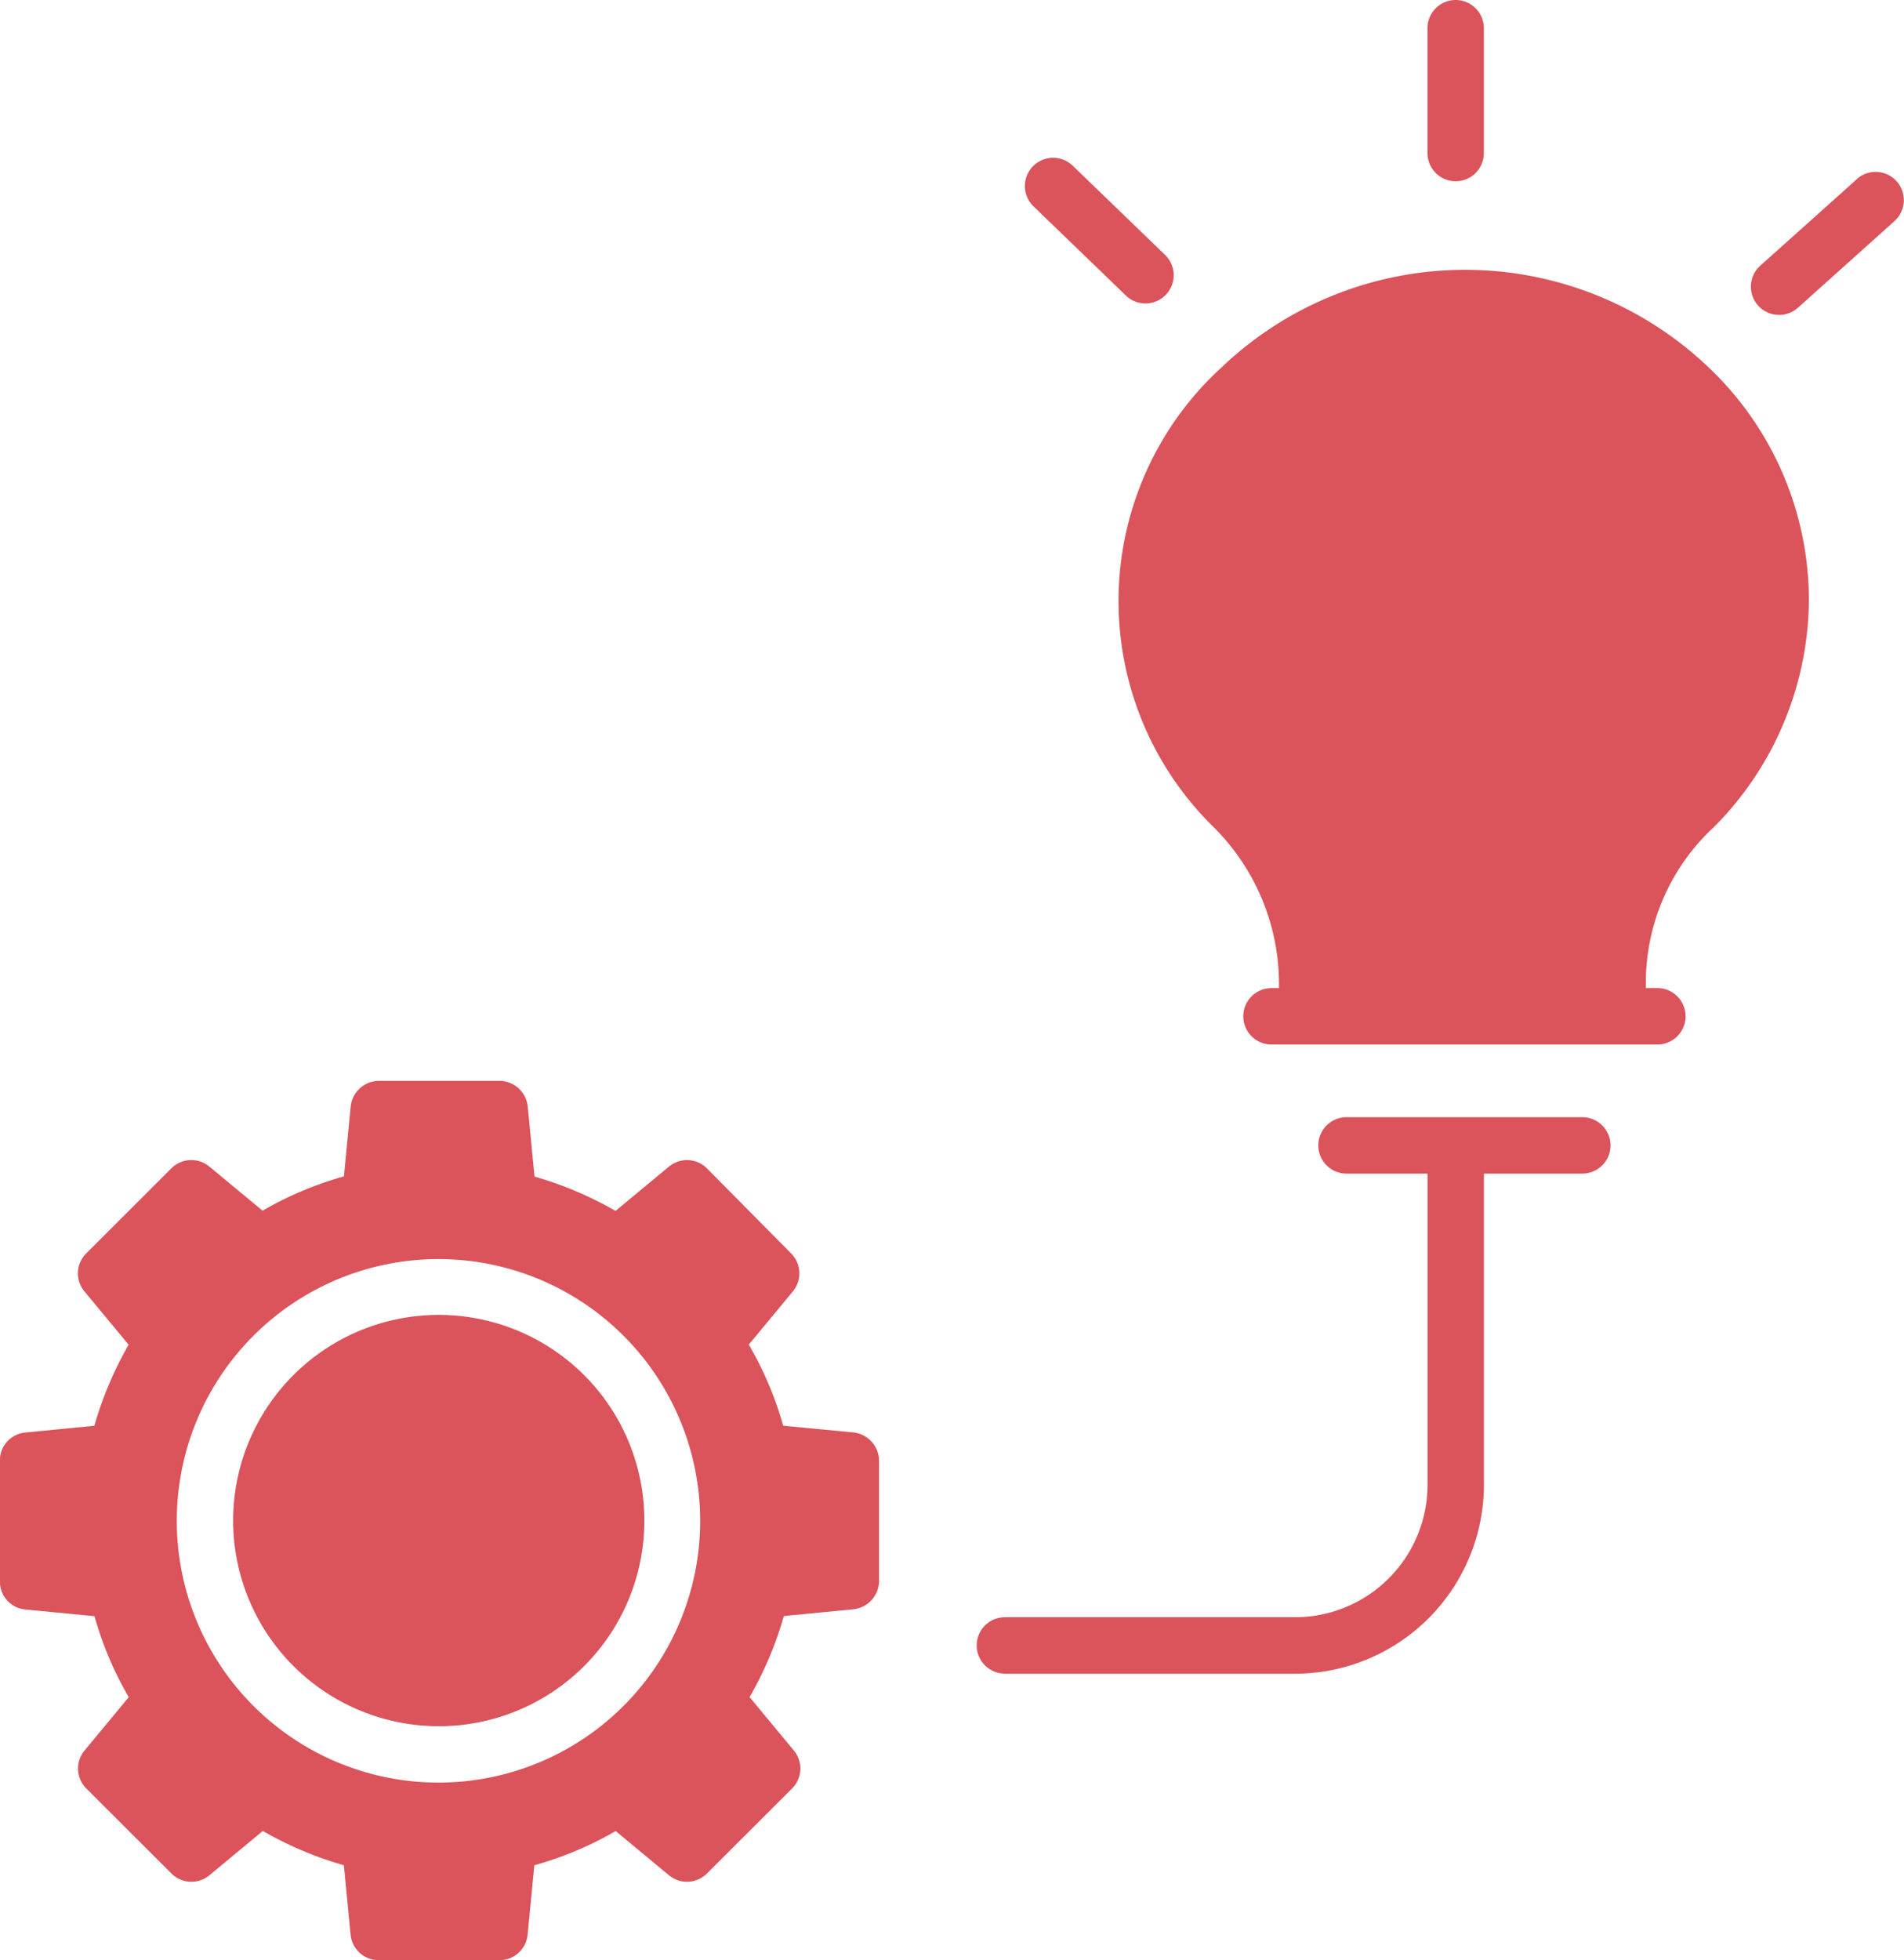
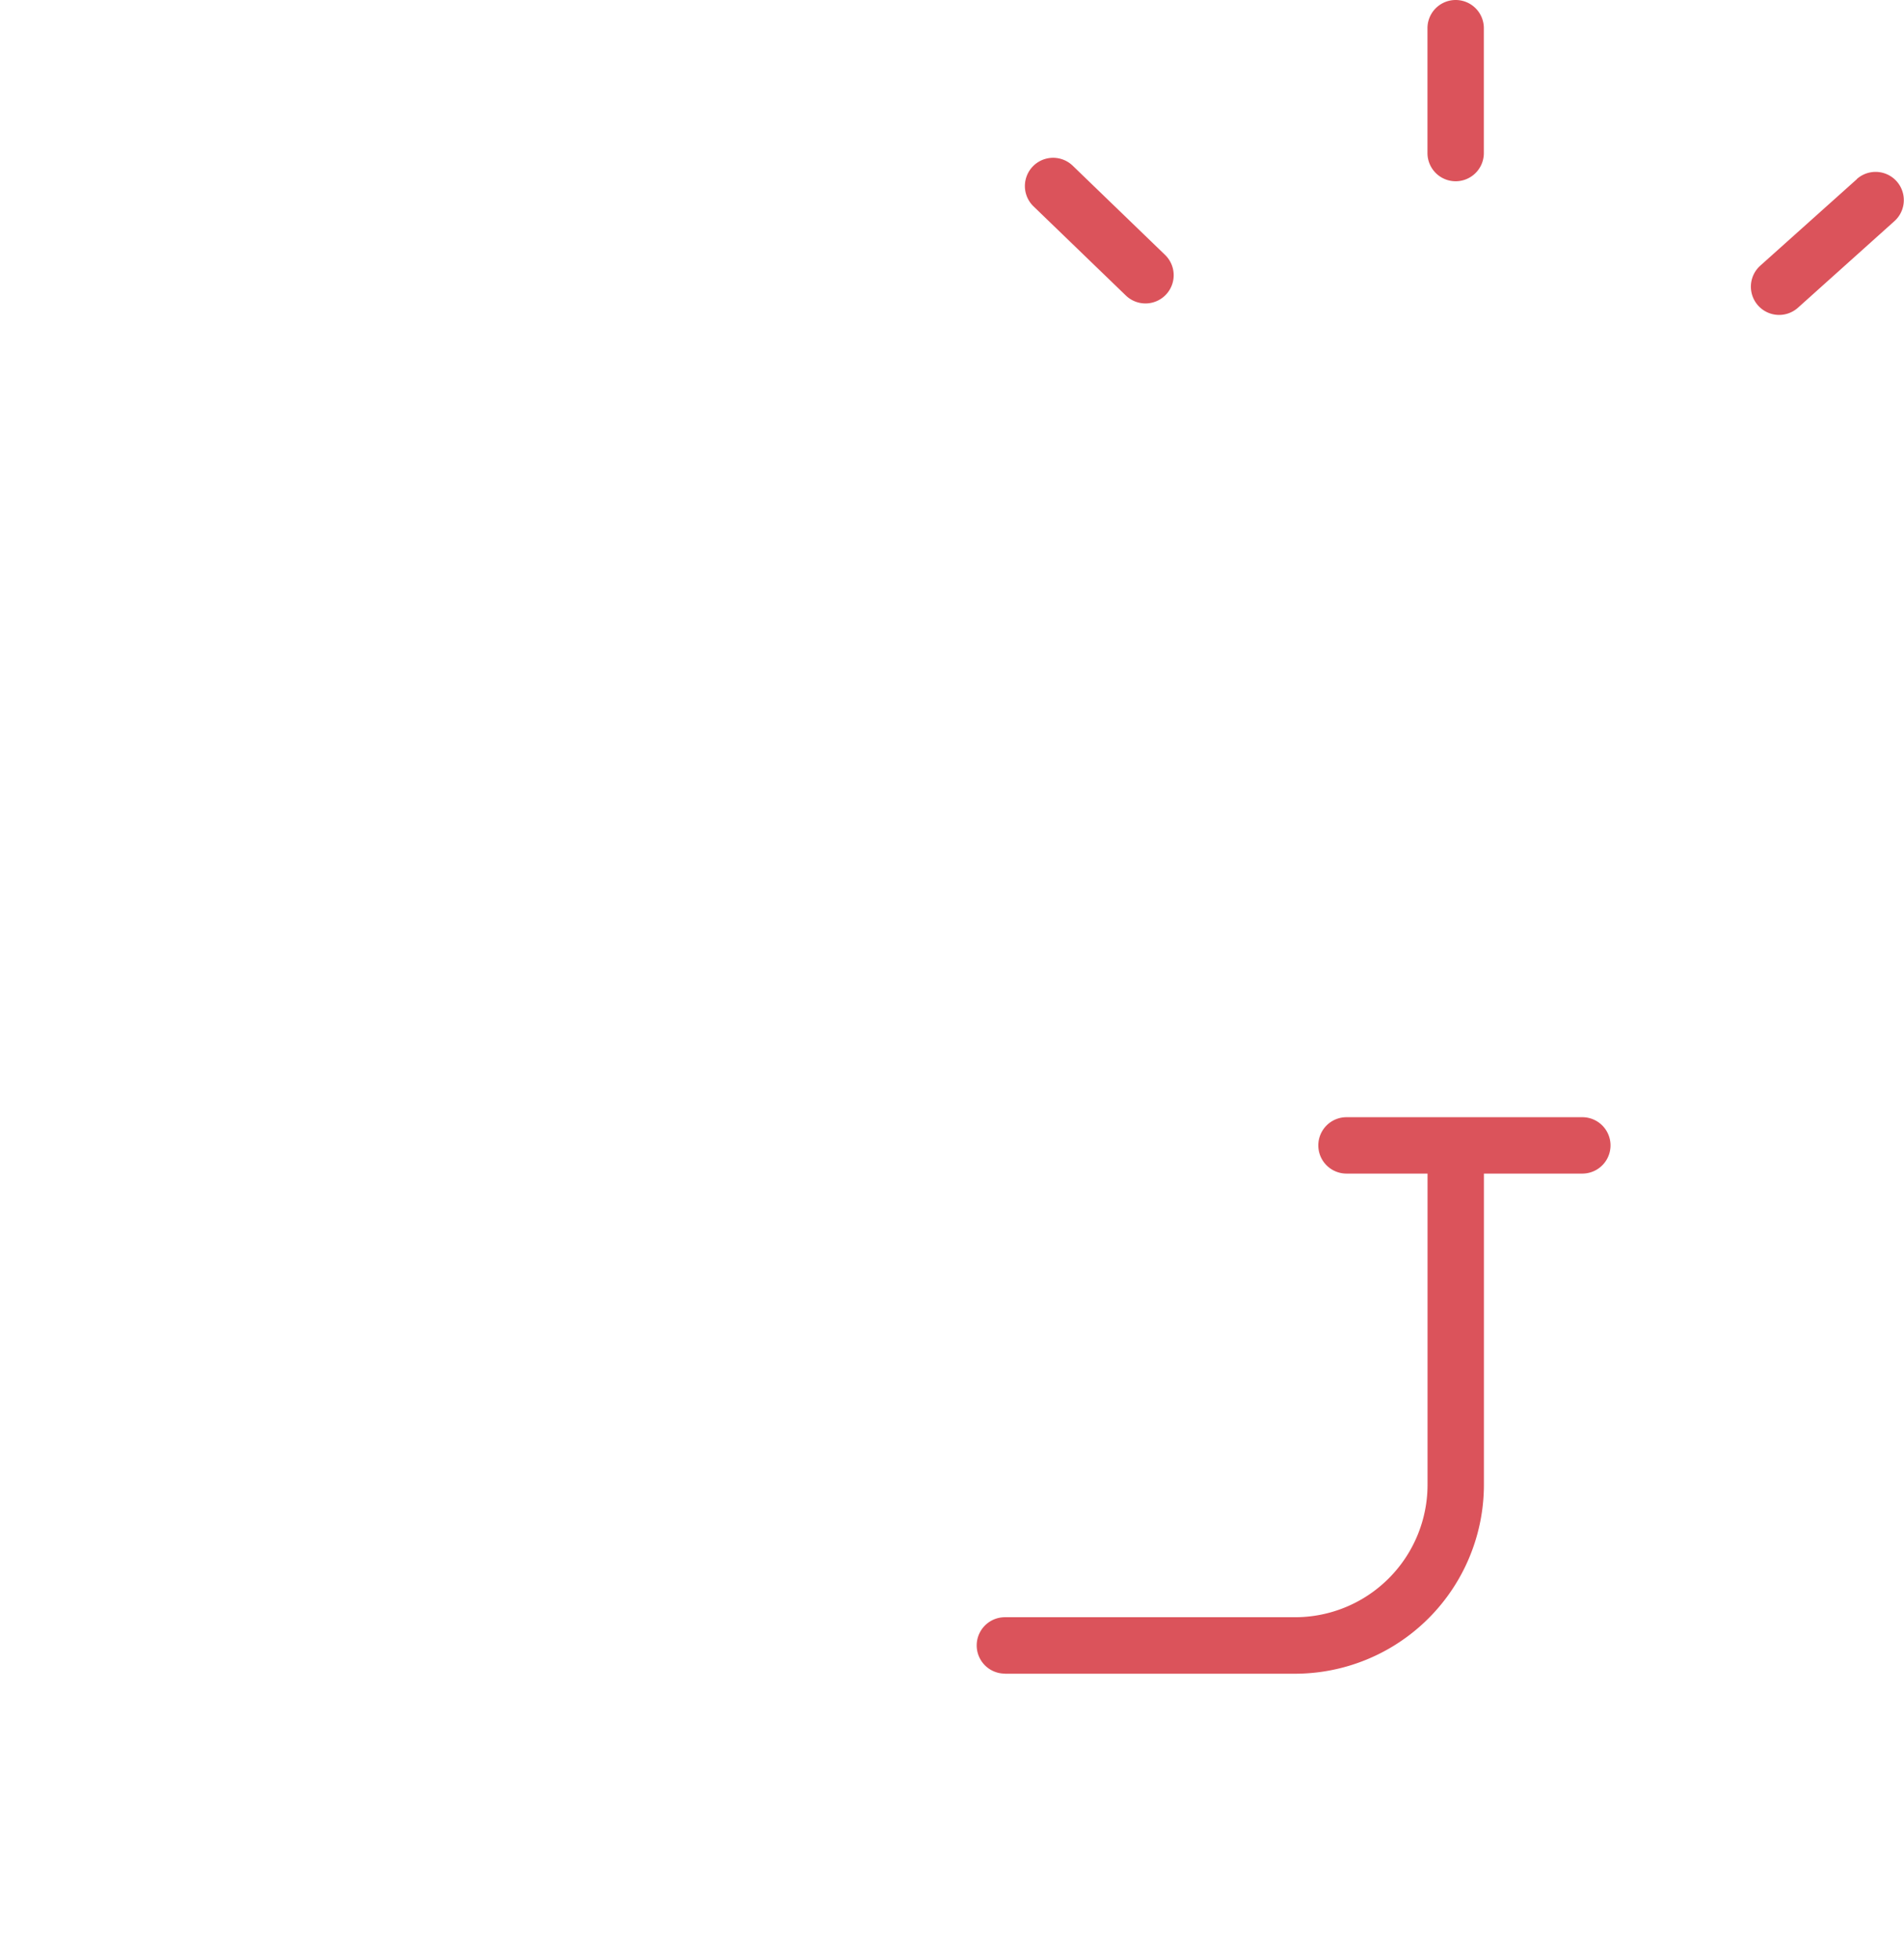
<svg xmlns="http://www.w3.org/2000/svg" width="54.036" height="55.617" viewBox="0 0 54.036 55.617">
  <g id="_024-idea" data-name="024-idea" transform="translate(0.583)">
-     <path id="Path_68897" data-name="Path 68897" d="M83.354,413.567a5.835,5.835,0,1,0-5.835,5.826A5.83,5.83,0,0,0,83.354,413.567Zm0,0" transform="translate(-65.65 -370.413)" fill="#db535b" />
-     <path id="Path_68898" data-name="Path 68898" d="M3.071,352.487,1.817,354a.8.8,0,0,0,.05,1.079l2.416,2.412a.8.8,0,0,0,1.077.049l1.516-1.257a10.2,10.2,0,0,0,2.3.973l.191,1.97a.8.8,0,0,0,.8.724h3.424a.8.8,0,0,0,.8-.724l.191-1.97a9.861,9.861,0,0,0,2.308-.97l1.512,1.254a.8.8,0,0,0,1.077-.049l2.417-2.412A.8.8,0,0,0,21.946,354l-1.256-1.515a10.21,10.21,0,0,0,.973-2.3l1.964-.191a.814.814,0,0,0,.738-.8v-3.419a.814.814,0,0,0-.738-.8l-1.983-.191a9.87,9.87,0,0,0-.976-2.3l1.251-1.511a.8.8,0,0,0-.048-1.075l-2.388-2.412a.8.8,0,0,0-1.081-.053l-1.516,1.257a10.173,10.173,0,0,0-2.3-.973l-.191-1.982a.811.811,0,0,0-.8-.735H10.169a.811.811,0,0,0-.8.735l-.191,1.976a9.86,9.86,0,0,0-2.308.973l-1.512-1.252a.8.8,0,0,0-1.078.05l-2.416,2.413a.8.8,0,0,0-.051,1.078l1.255,1.514a10.258,10.258,0,0,0-.973,2.3l-1.968.192a.792.792,0,0,0-.712.8v3.419a.792.792,0,0,0,.713.8l1.971.191A9.858,9.858,0,0,0,3.071,352.487Zm8.8-12.43a7.427,7.427,0,1,1-7.437,7.427A7.427,7.427,0,0,1,11.868,340.057Zm0,0" transform="translate(0 -304.331)" fill="#db535b" />
-     <path id="Path_68899" data-name="Path 68899" d="M348.838,99.43a6.273,6.273,0,0,1,1.88,4.593h-.212a.8.8,0,1,0,0,1.6h10.952a.8.8,0,0,0,0-1.6h-.325a6.008,6.008,0,0,1,1.925-4.565,9.209,9.209,0,0,0,2.7-6.45,9.107,9.107,0,0,0-2.765-6.519,10.011,10.011,0,0,0-13.9-.082,8.977,8.977,0,0,0-.256,13.022Zm0,0" transform="translate(-315.004 -75.986)" fill="#db535b" />
    <path id="Path_68900" data-name="Path 68900" d="M302.95,362.042h8.24a5.367,5.367,0,0,0,5.357-5.379v-8.812h2.793a.8.8,0,1,0,0-1.6h-6.693a.8.8,0,0,0,0,1.6h2.3v8.812a3.762,3.762,0,0,1-3.755,3.776h-8.24a.8.8,0,1,0,0,1.6Zm0,0" transform="translate(-275.016 -314.551)" fill="#db535b" />
    <path id="Path_68901" data-name="Path 68901" d="M442.719,5.143a.8.8,0,0,0,.8-.8V.8a.8.8,0,0,0-1.6,0v3.54A.8.8,0,0,0,442.719,5.143Zm0,0" transform="translate(-401.99)" fill="#db535b" />
    <path id="Path_68902" data-name="Path 68902" d="M545.243,53.479,542.5,55.935a.8.8,0,0,0,1.07,1.193l2.738-2.457a.8.8,0,0,0-1.07-1.192Zm0,0" transform="translate(-493.126 -48.397)" fill="#db535b" />
    <path id="Path_68903" data-name="Path 68903" d="M320.009,52.884a.8.8,0,1,0,1.111-1.154L318.5,49.2a.8.8,0,0,0-1.112,1.154Zm0,0" transform="translate(-288.639 -44.498)" fill="#db535b" />
  </g>
</svg>